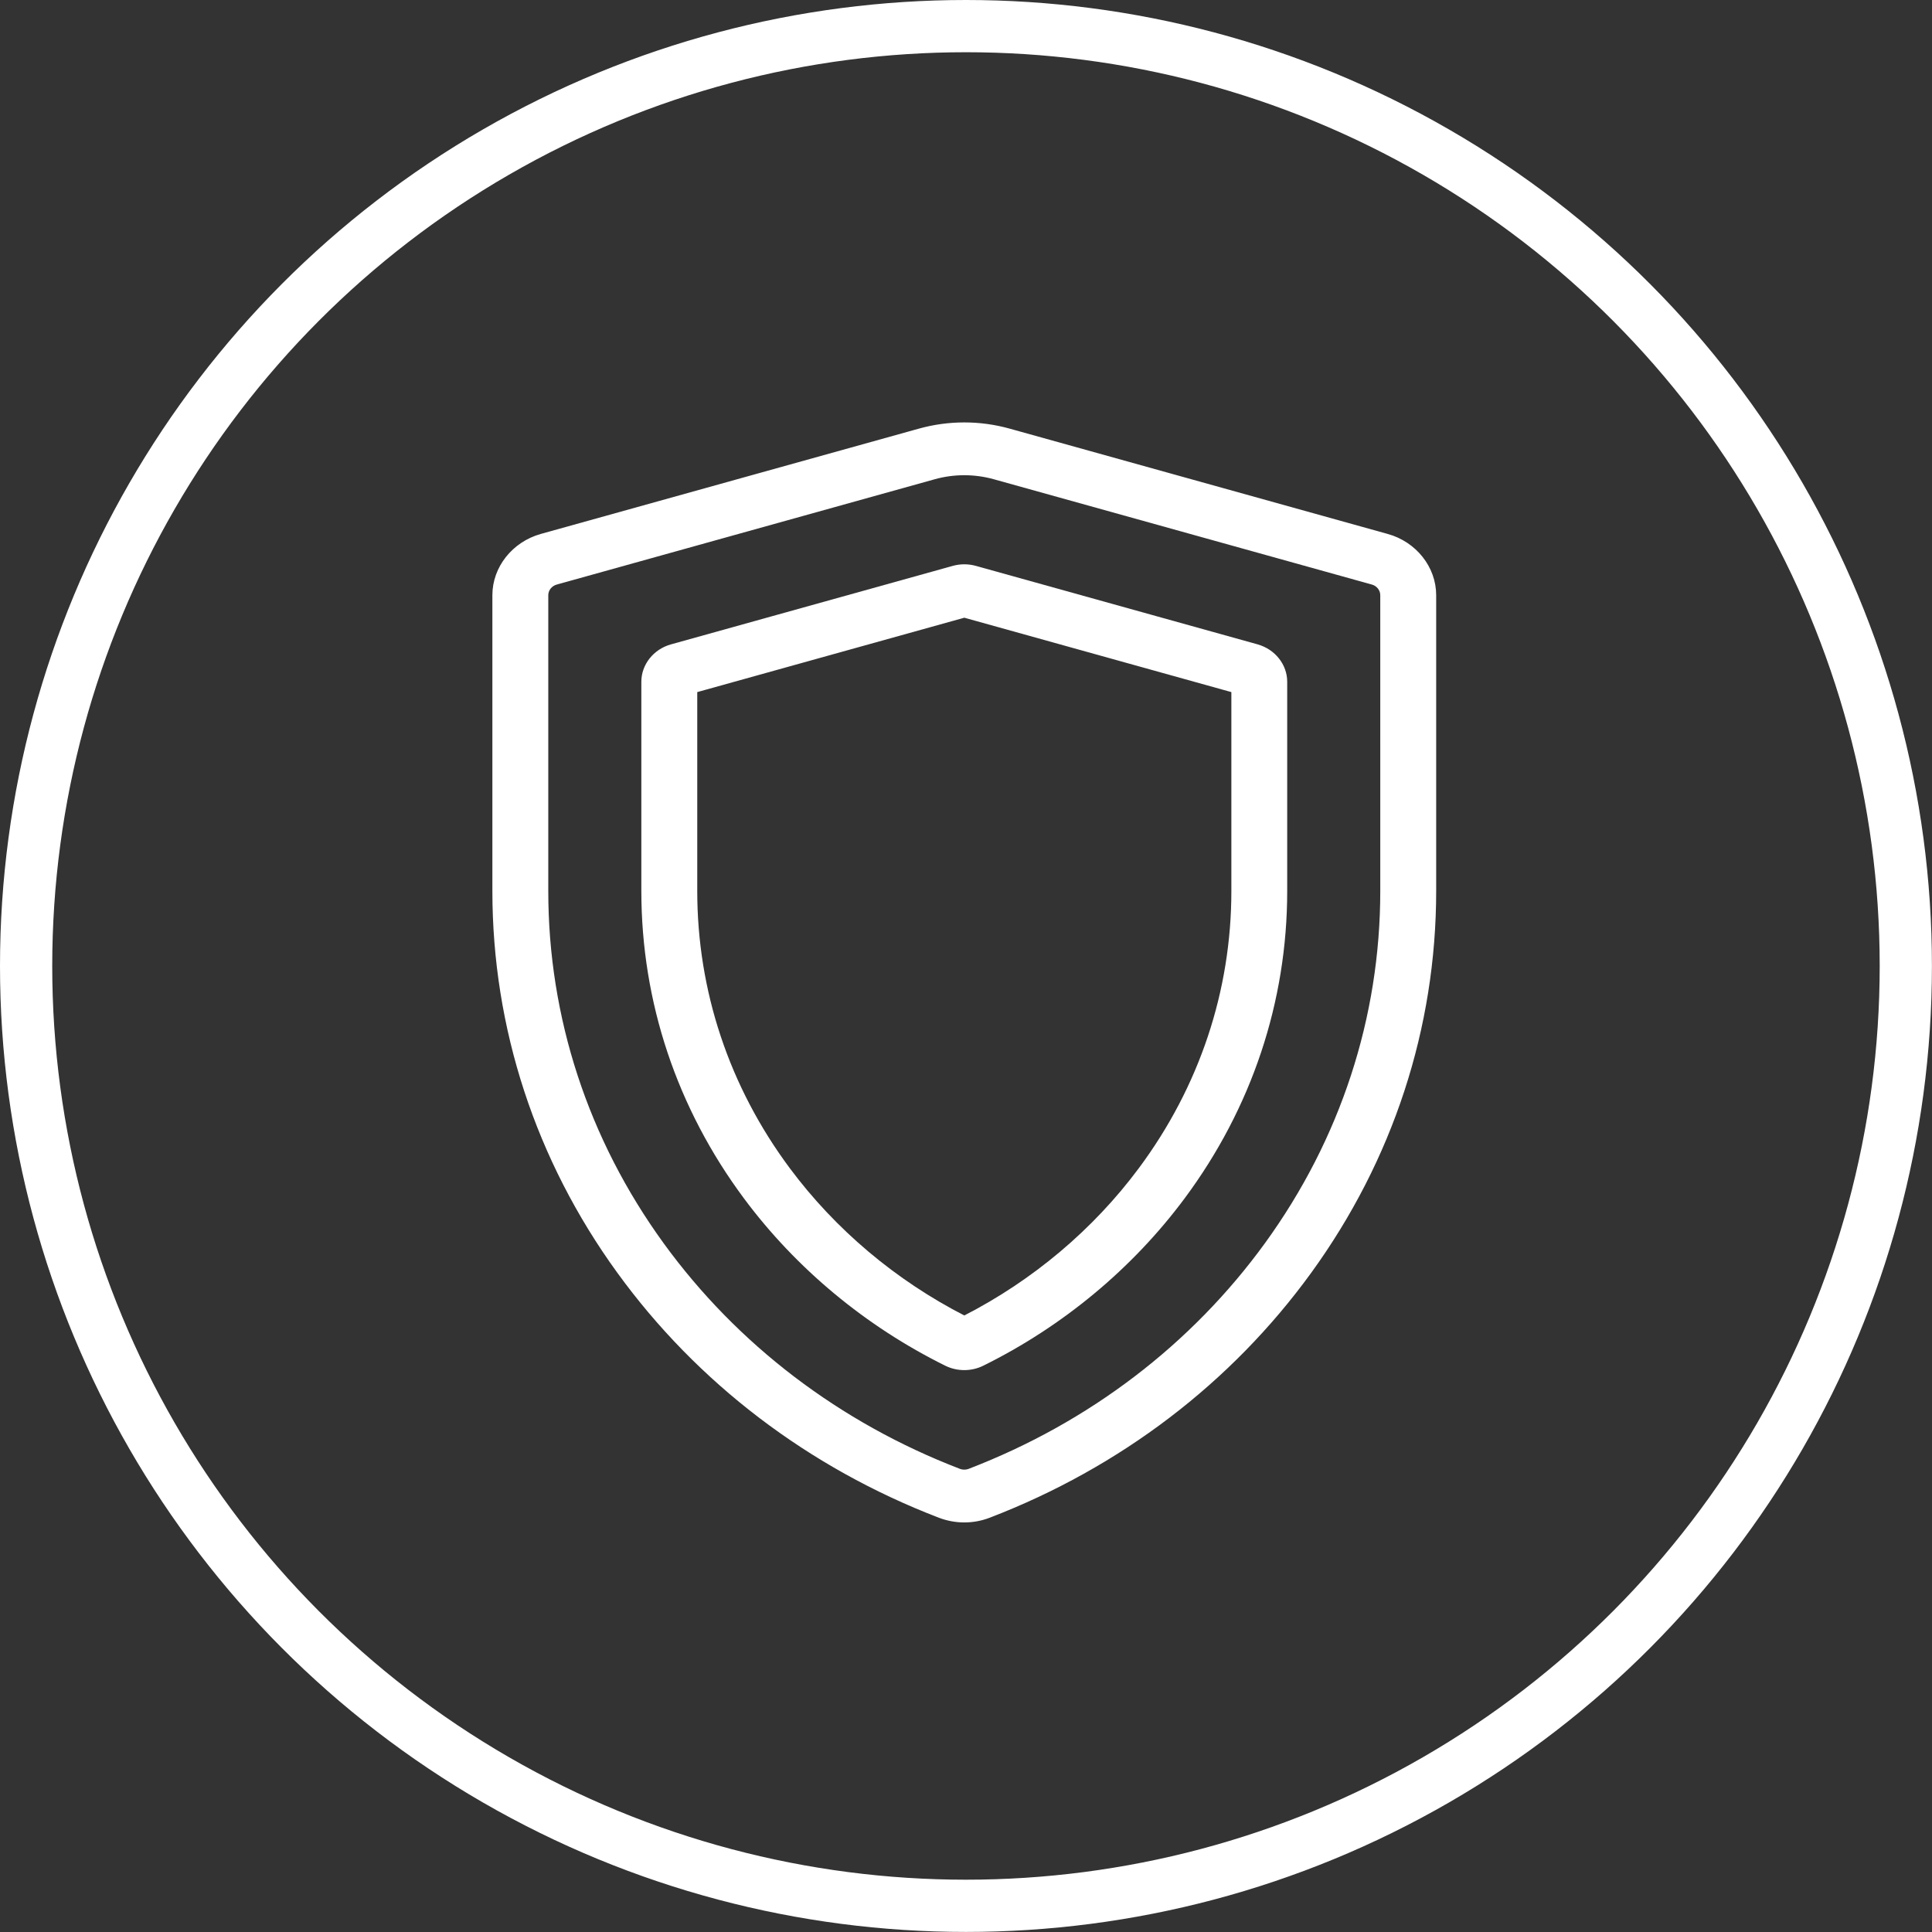
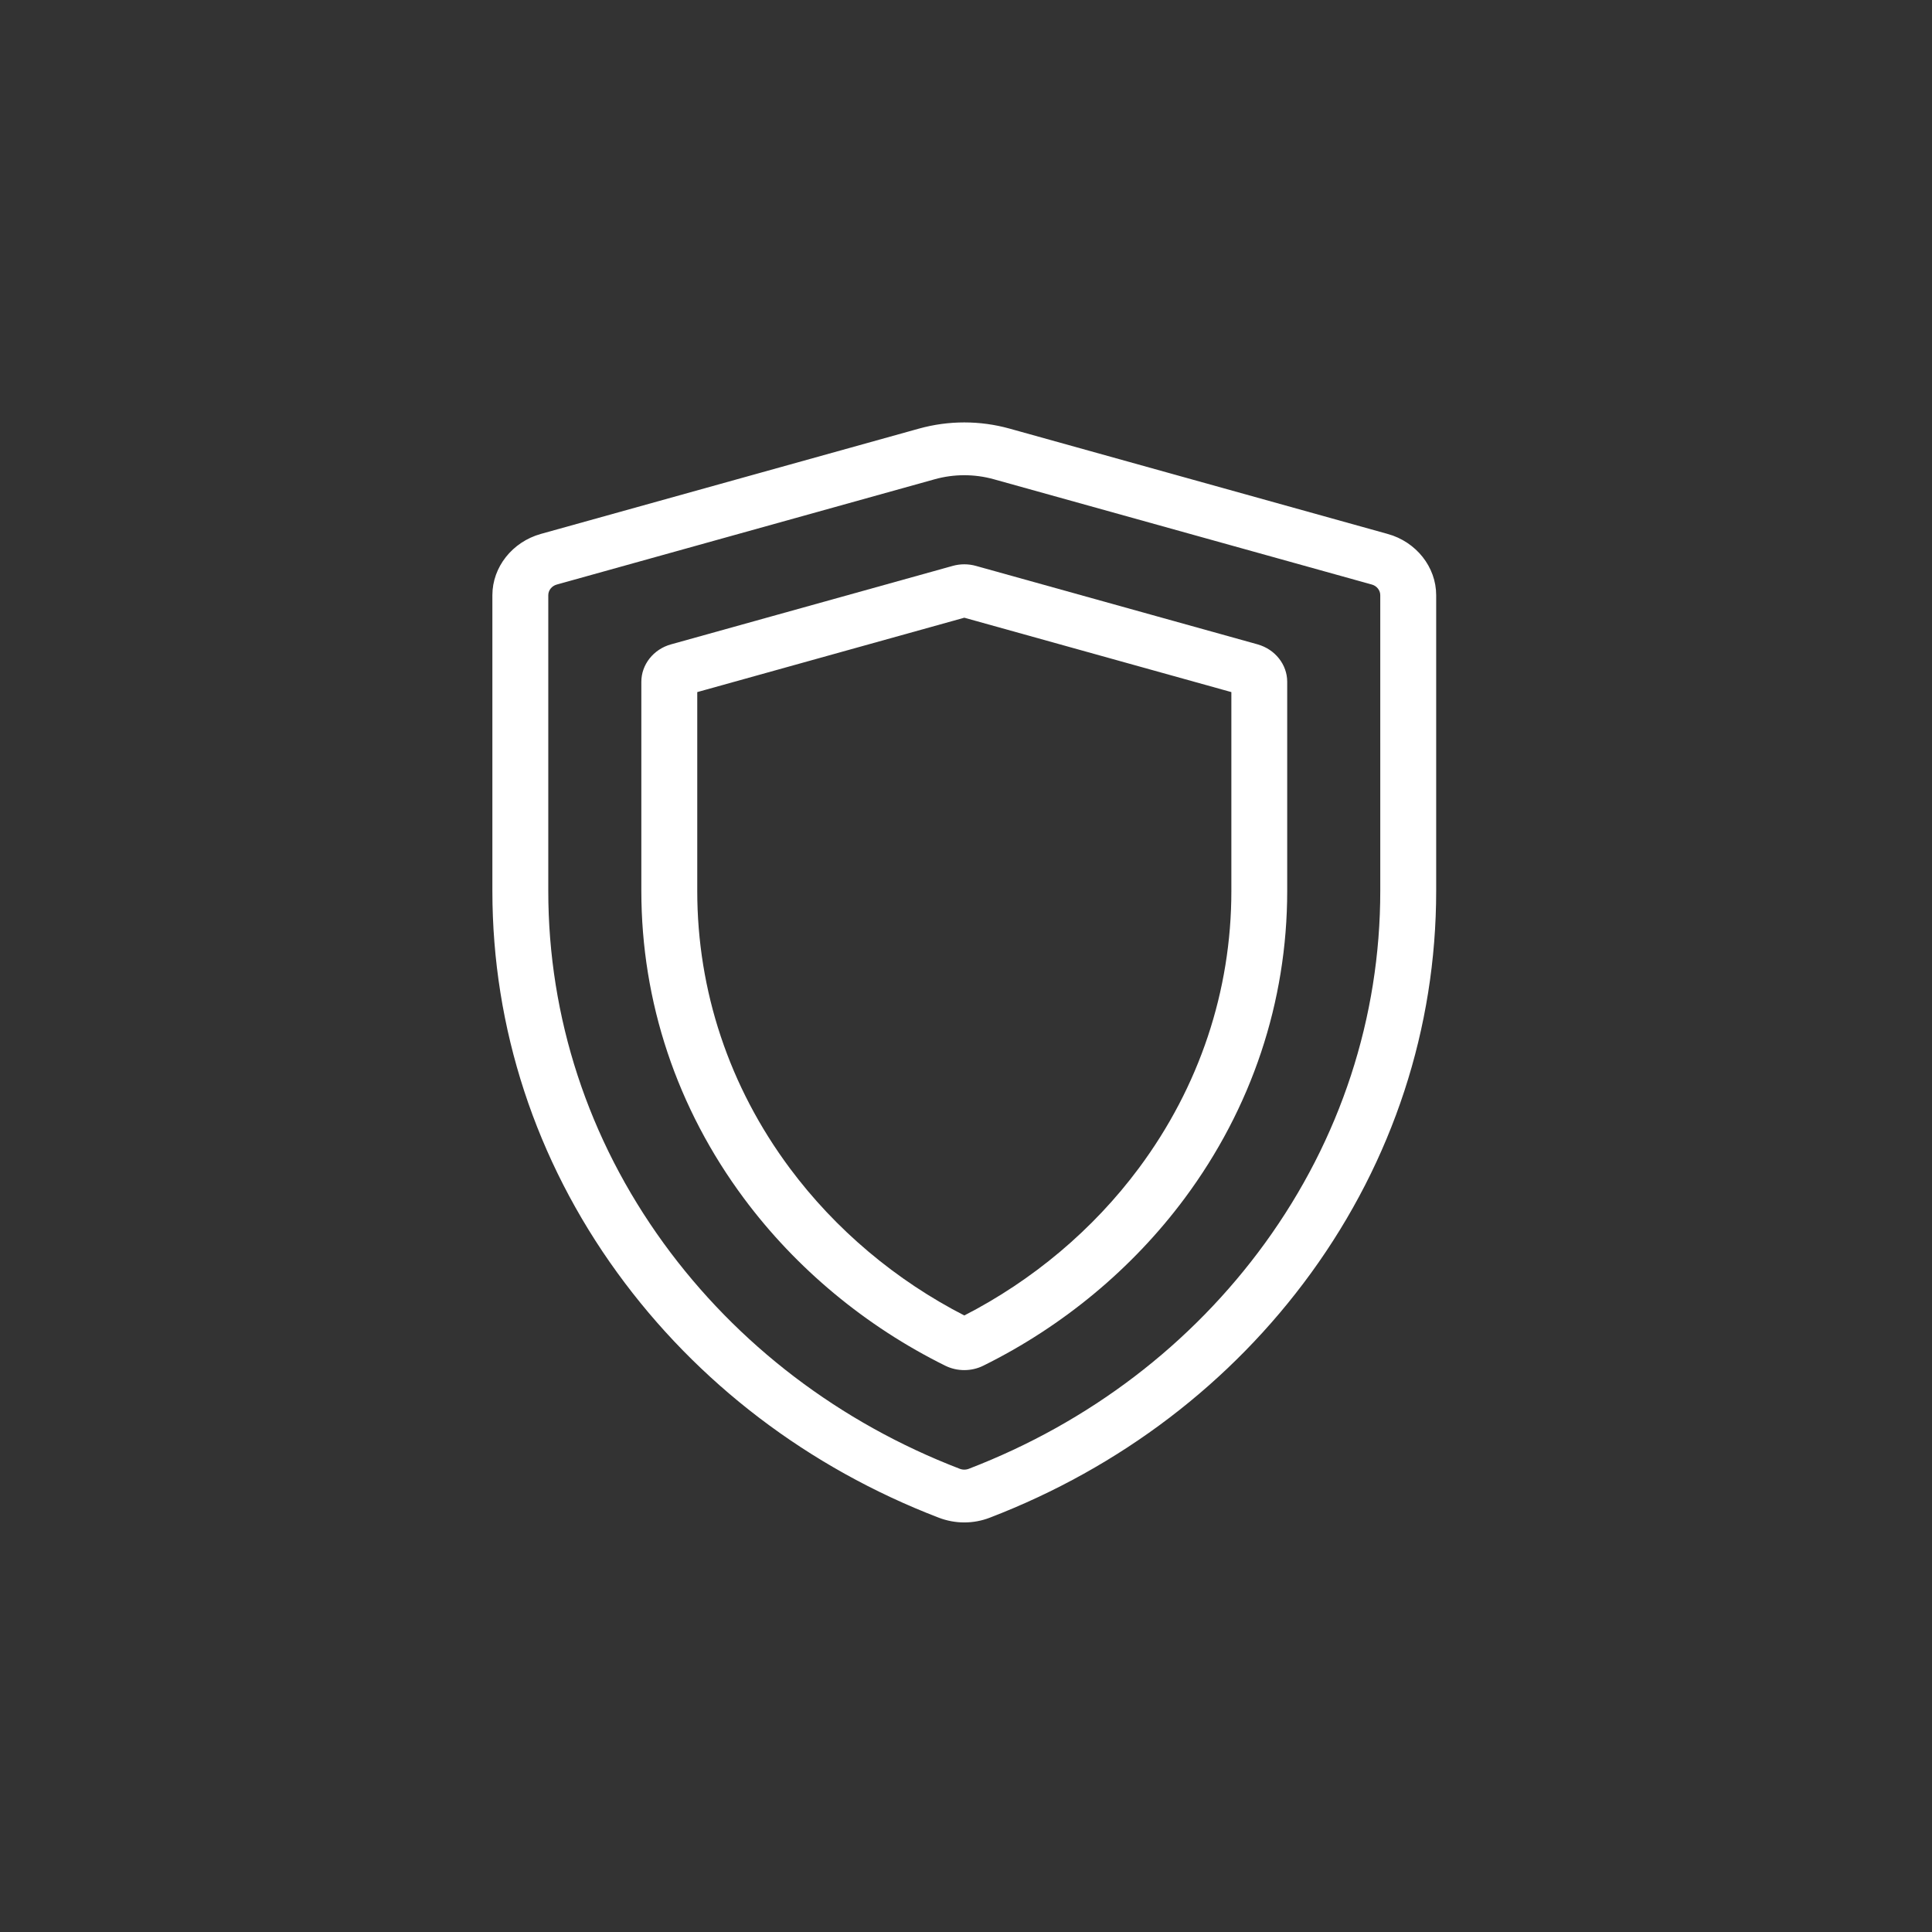
<svg xmlns="http://www.w3.org/2000/svg" xmlns:ns1="http://sodipodi.sourceforge.net/DTD/sodipodi-0.dtd" xmlns:ns2="http://www.inkscape.org/namespaces/inkscape" id="svg8" version="1.1" viewBox="0 0 29.369 29.369" height="111" width="111" ns1:docname="security.svg" ns2:version="0.92.1 r15371">
  <rect x="0" y="0" width="29.369" height="29.369" fill="#333333" stroke="none" />
  <ns1:namedview pagecolor="#ffffff" bordercolor="#666666" borderopacity="1" objecttolerance="10" gridtolerance="10" guidetolerance="10" ns2:pageopacity="0" ns2:pageshadow="2" ns2:window-width="1366" ns2:window-height="716" id="namedview10" showgrid="false" ns2:zoom="1.5033982" ns2:cx="55.520972" ns2:cy="68.730608" ns2:window-x="-8" ns2:window-y="-8" ns2:window-maximized="1" ns2:current-layer="svg8" />
  <defs id="defs2" />
-   <circle style="fill:none;fill-opacity:1;stroke:#ffffff;stroke-width:0.794;stroke-miterlimit:4;stroke-dasharray:none;stroke-opacity:1" id="path4547" cx="14.684" cy="14.684" r="14.287" />
  <g style="stroke:#ffffff;stroke-opacity:1;fill:#ffffff" id="g5090" transform="matrix(0.487,0,0,0.46,42.579,-149.229)">
    <path ns2:connector-curvature="0" id="path4819" style="fill:#ffffff;fill-opacity:1;fill-rule:evenodd;stroke:#ffffff;stroke-width:0.094;stroke-opacity:1" d="m -44.129,342.101 -11.802,-3.481 c -0.916,-0.27 -1.885,-0.27 -2.802,0 l -11.802,3.48 c -0.871,0.257 -1.48,1.071 -1.48,1.979 v 9.774 c 0,4.523 1.346,8.879 3.894,12.595 2.487,3.629 5.948,6.421 10.009,8.073 0.252,0.102 0.516,0.154 0.78,0.154 0.264,0 0.529,-0.051 0.78,-0.154 4.061,-1.653 7.522,-4.444 10.009,-8.073 2.547,-3.717 3.894,-8.072 3.894,-12.595 v -9.774 c 1.89e-4,-0.908 -0.608,-1.722 -1.48,-1.979 z m -0.171,11.753 c 0,4.189 -1.247,8.221 -3.605,11.662 -2.304,3.361 -5.509,5.947 -9.269,7.477 -0.102,0.041 -0.214,0.041 -0.316,0 -3.76,-1.53 -6.966,-4.116 -9.269,-7.477 -2.358,-3.441 -3.605,-7.473 -3.605,-11.662 v -9.774 c 0,-0.182 0.122,-0.344 0.296,-0.396 l 11.802,-3.481 c 0.305,-0.09 0.62,-0.135 0.934,-0.135 0.314,0 0.628,0.045 0.934,0.135 l 11.802,3.48 c 0.174,0.051 0.296,0.214 0.296,0.396 z" />
    <path ns2:connector-curvature="0" id="path4821" style="fill:#ffffff;fill-opacity:1;fill-rule:evenodd;stroke:#ffffff;stroke-width:0.094;stroke-opacity:1" d="m -48.185,345.751 -8.796,-2.594 c -0.229,-0.068 -0.471,-0.068 -0.7,0 l -8.796,2.594 c -0.523,0.154 -0.888,0.643 -0.888,1.188 v 6.915 c 0,3.654 1.105,7.159 3.196,10.135 1.621,2.308 3.787,4.214 6.264,5.511 0.179,0.094 0.376,0.141 0.573,0.141 0.197,0 0.394,-0.047 0.573,-0.141 2.477,-1.297 4.643,-3.203 6.264,-5.511 2.091,-2.977 3.196,-6.481 3.196,-10.135 v -6.915 c -9.5e-5,-0.545 -0.365,-1.033 -0.888,-1.188 z m -0.763,8.103 c 0,3.313 -1.001,6.489 -2.896,9.187 -1.428,2.034 -3.322,3.722 -5.487,4.895 -2.165,-1.173 -4.058,-2.861 -5.487,-4.895 -1.895,-2.697 -2.896,-5.874 -2.896,-9.187 v -6.607 l 8.383,-2.472 8.383,2.472 z" />
  </g>
</svg>